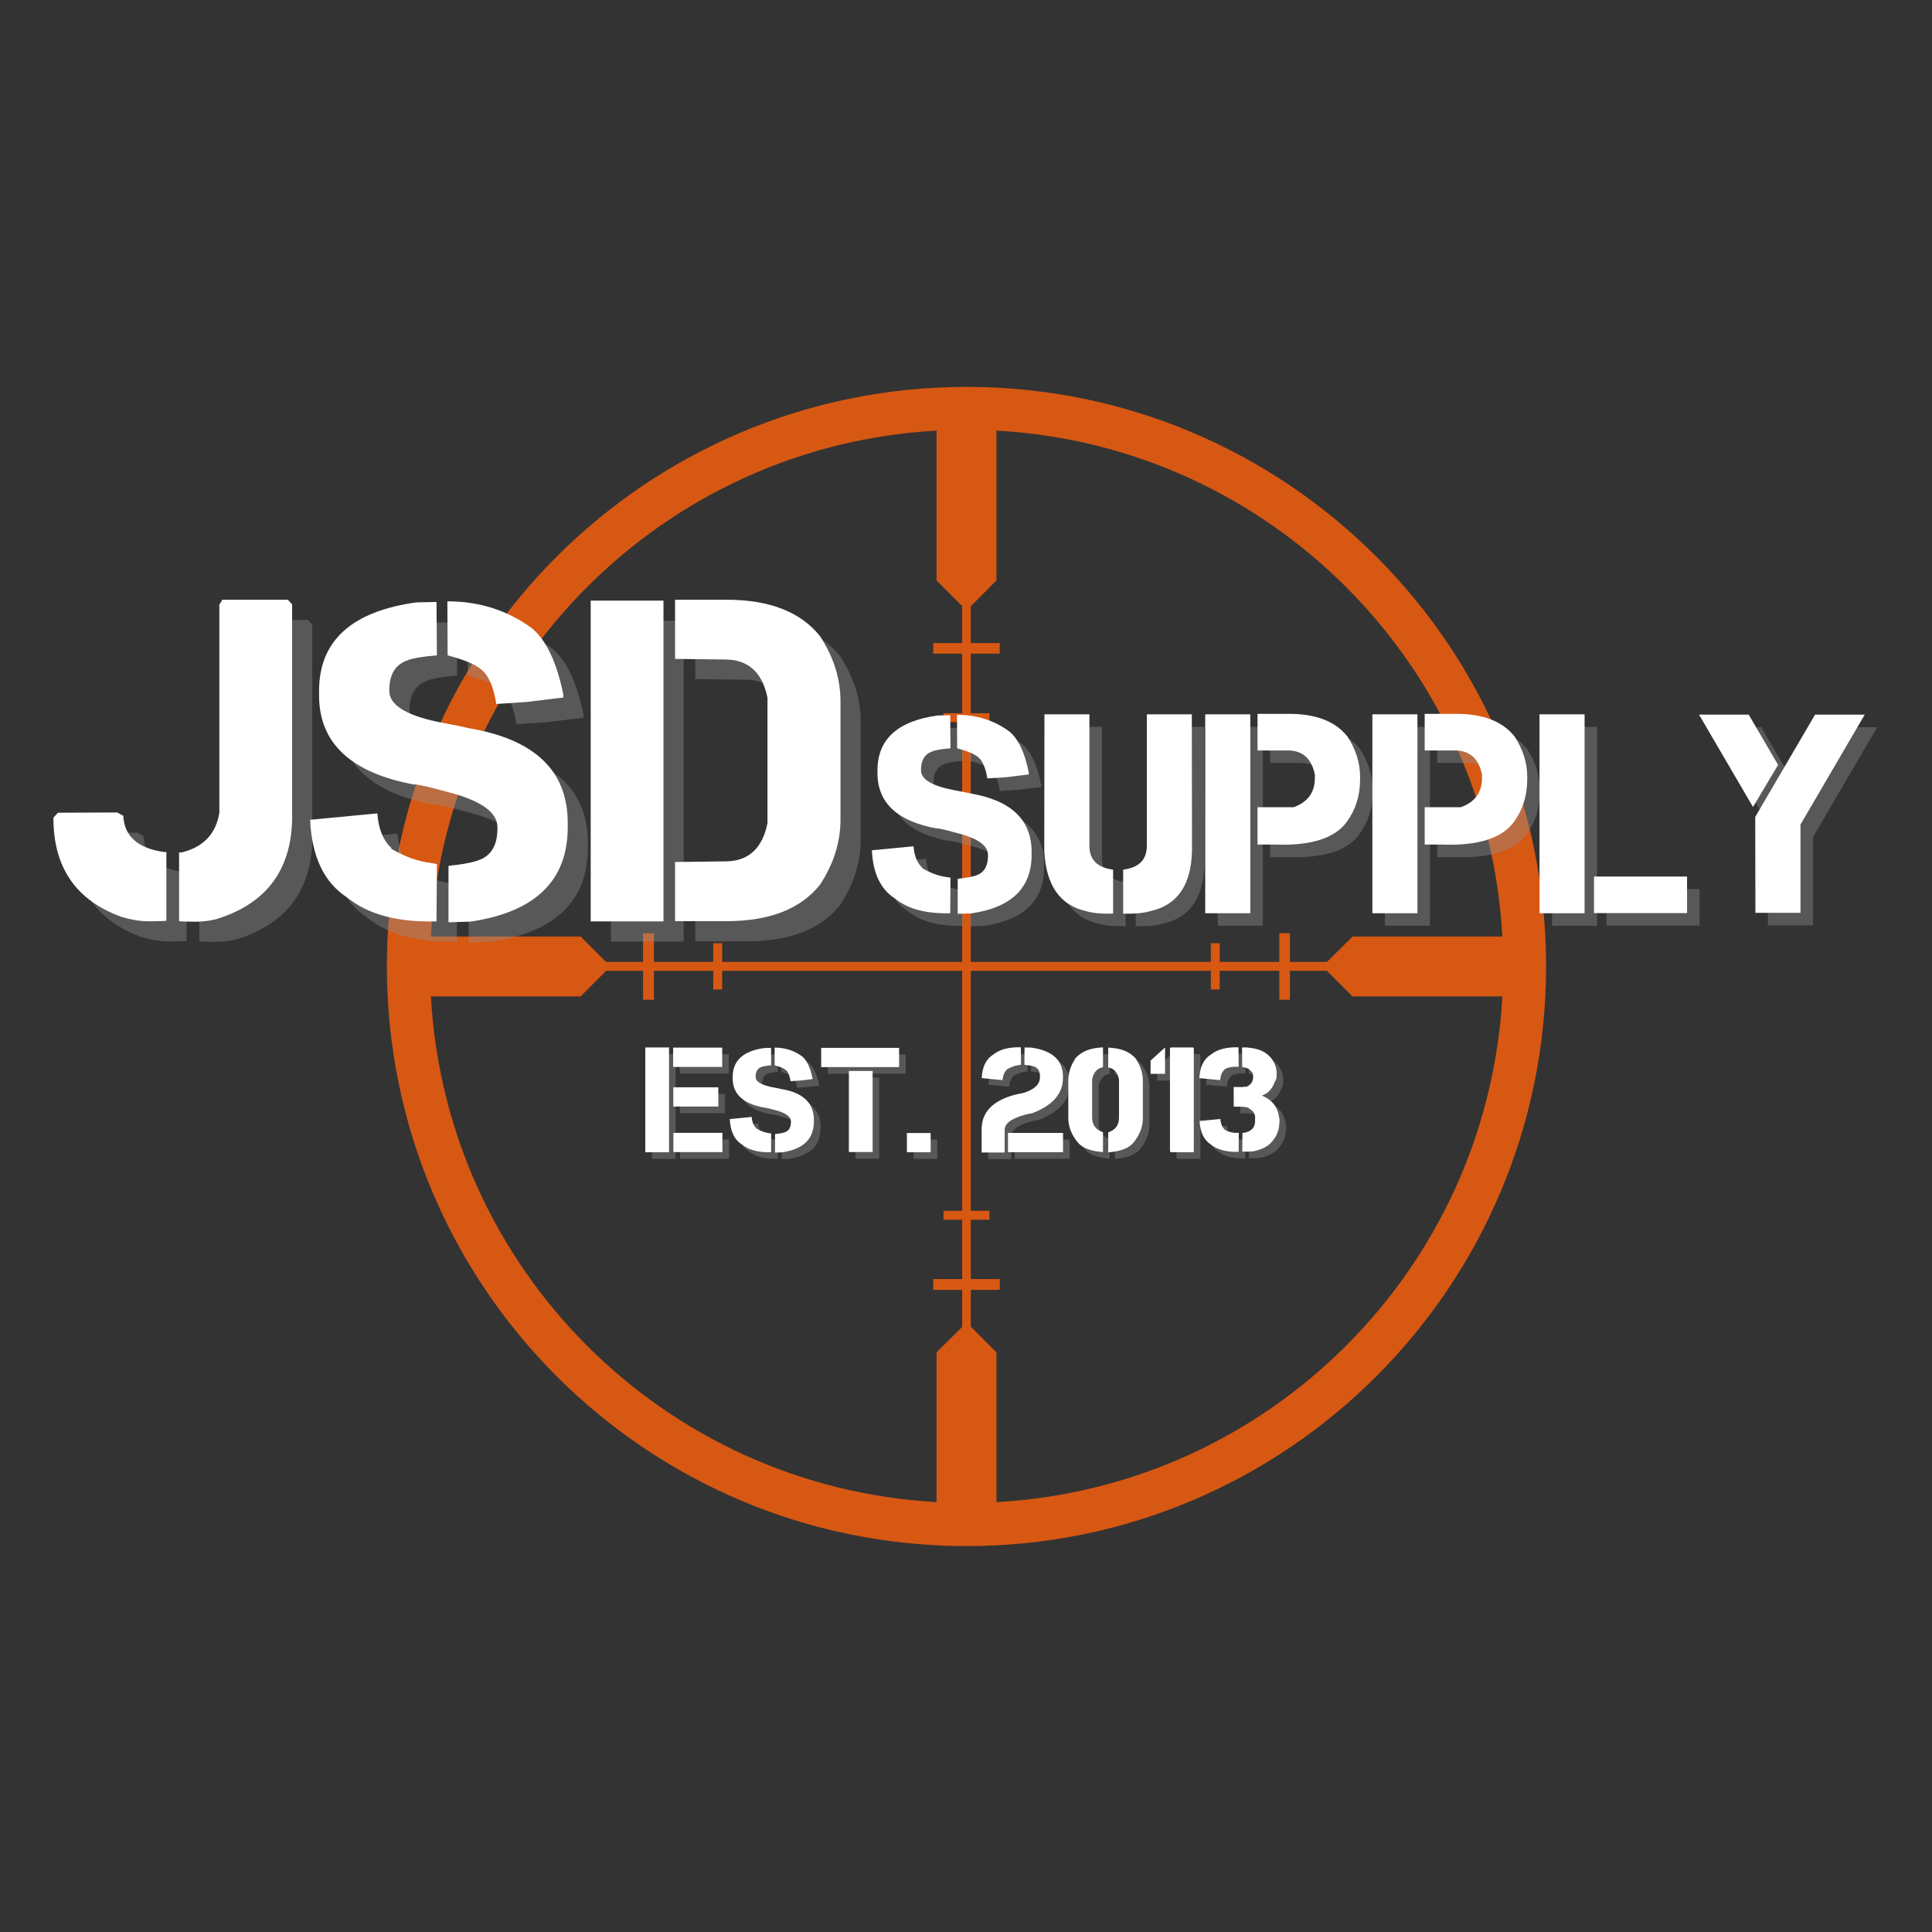
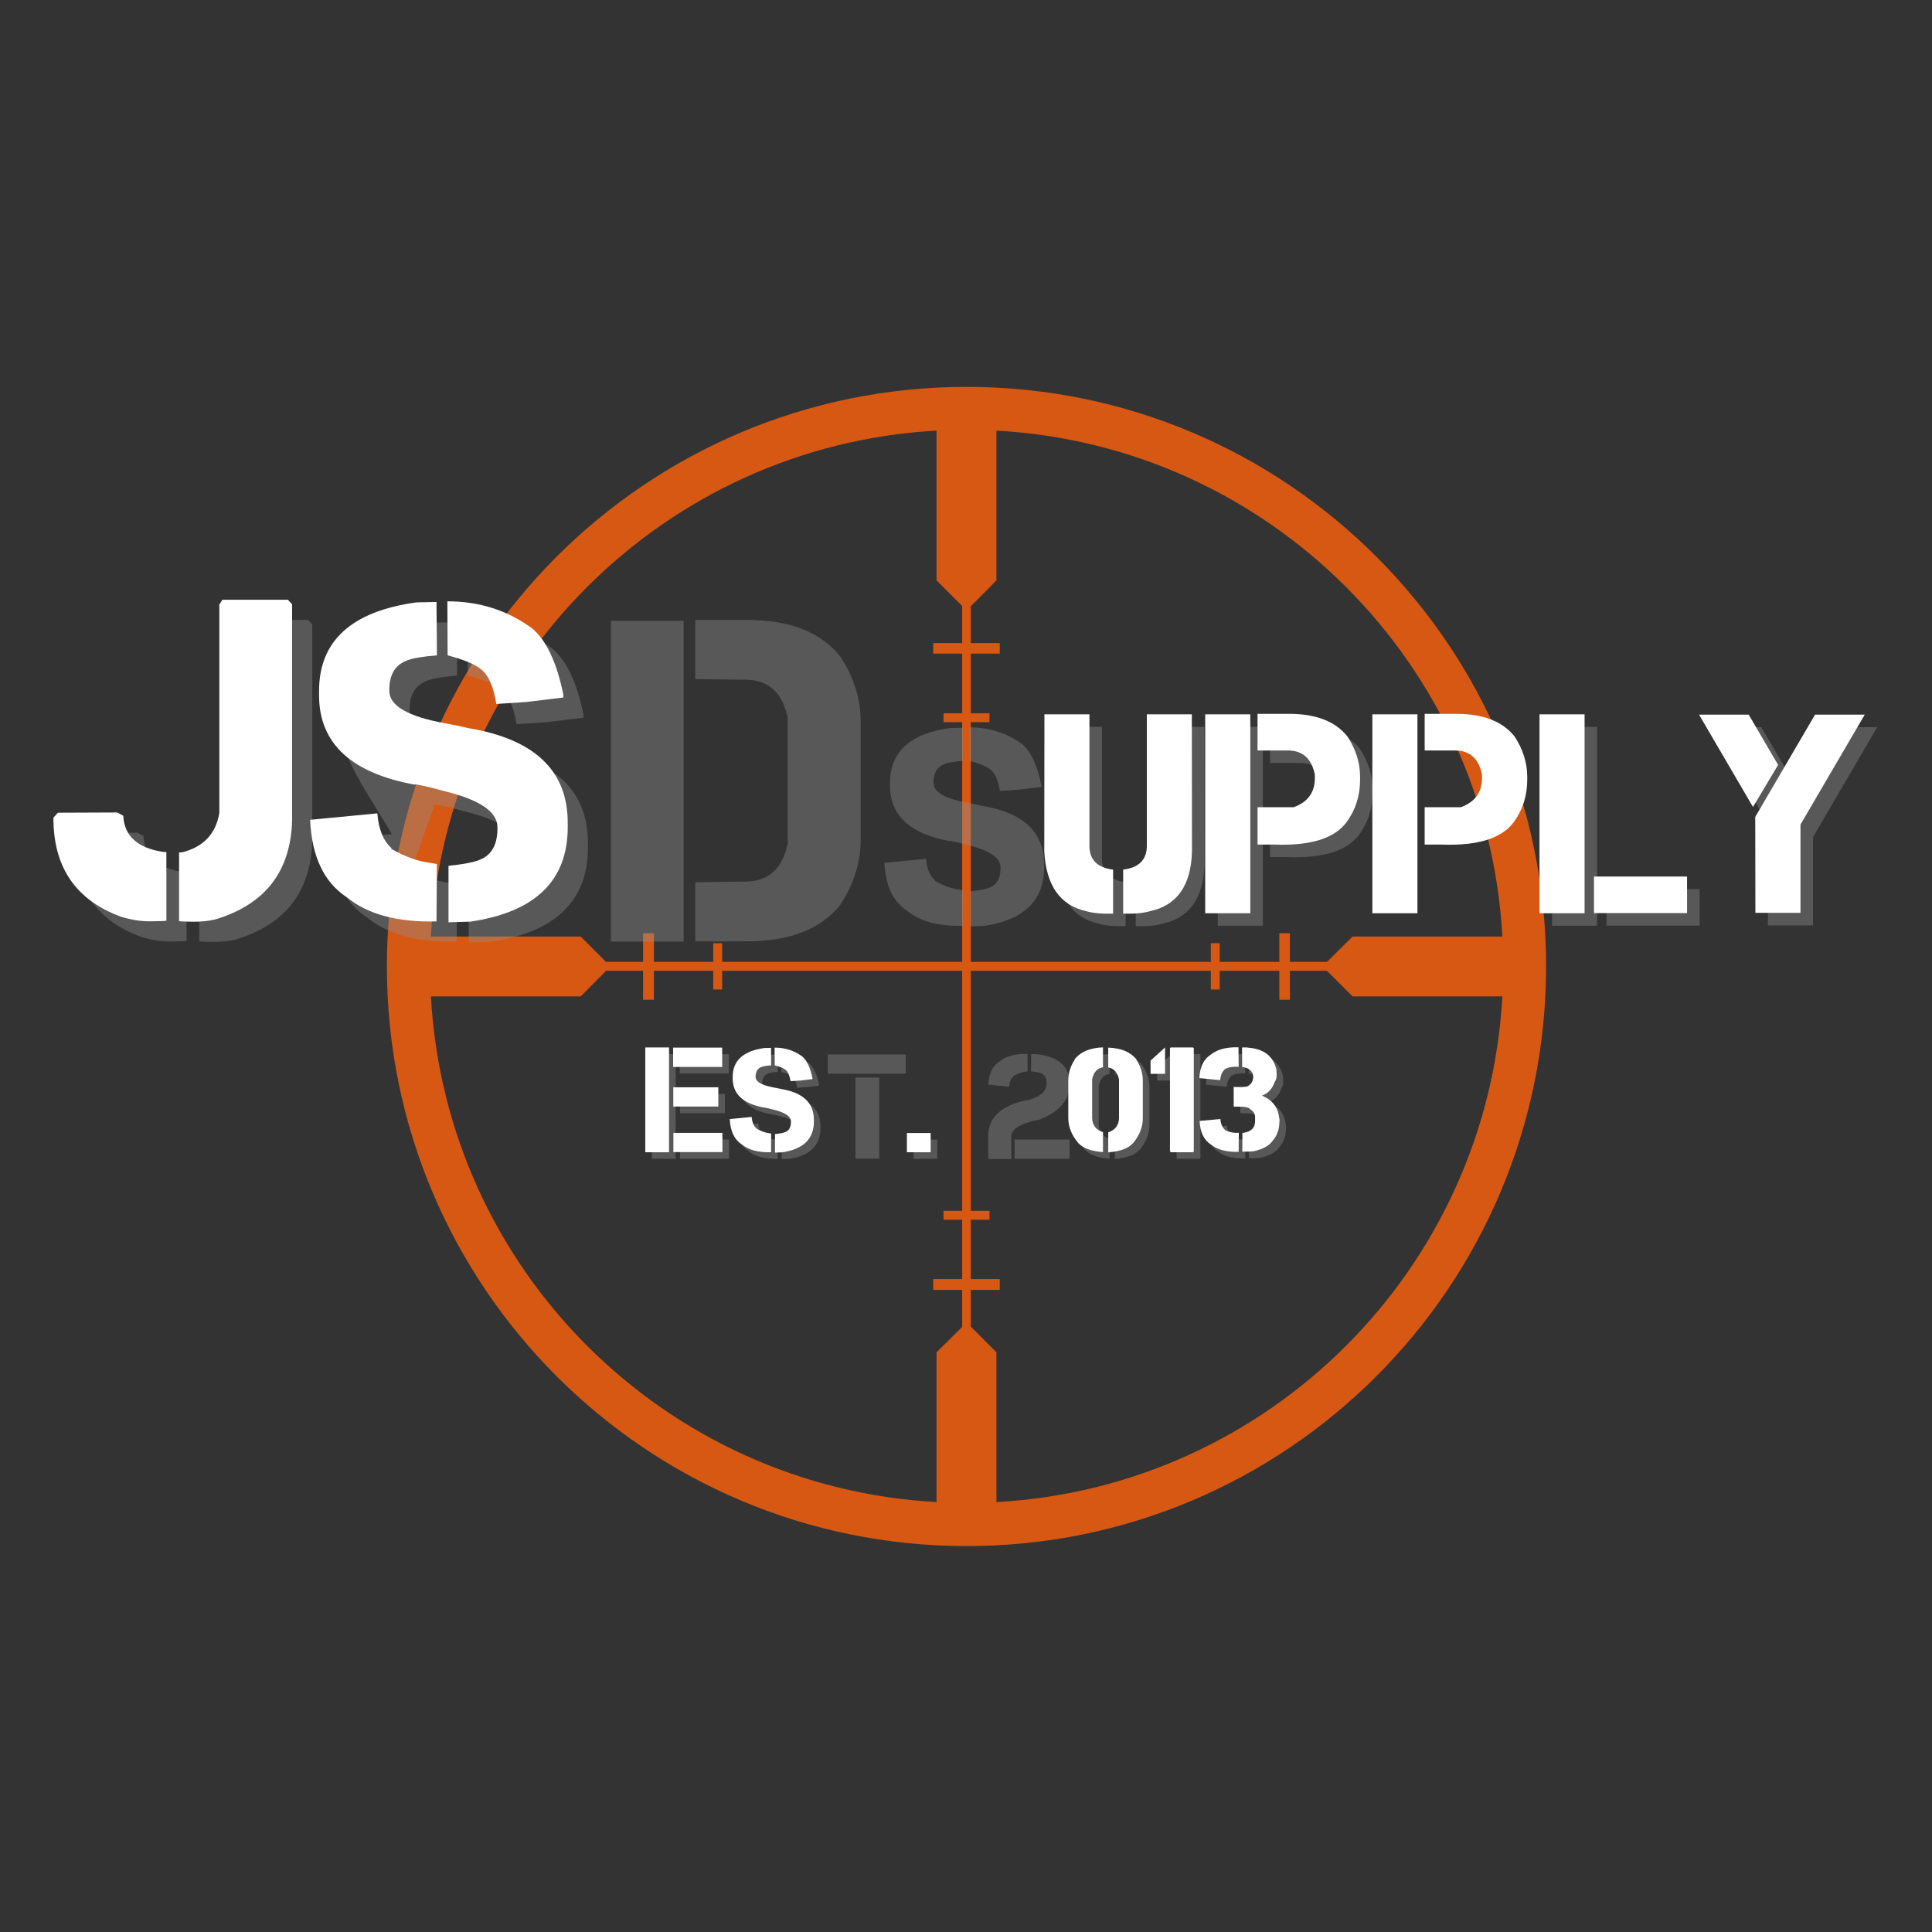
<svg xmlns="http://www.w3.org/2000/svg" width="500" viewBox="0 0 375 375" height="500" preserveAspectRatio="xMidYMid meet">
  <rect x="0" y="0" width="375" height="375" fill="#333333" stroke="none" />
  <defs>
    <g />
    <clipPath id="e549aa6a20">
      <path d="M 75.094 75.094 L 300.094 75.094 L 300.094 300.094 L 75.094 300.094 Z M 75.094 75.094 " clip-rule="nonzero" />
    </clipPath>
  </defs>
  <g clip-path="url(#e549aa6a20)">
    <path fill="#d75813" d="M 193.406 291.555 L 193.406 262.477 L 188.434 257.504 L 188.434 250.371 L 194.055 250.371 L 194.055 248.262 L 188.434 248.262 L 188.434 236.75 L 192.055 236.75 L 192.055 235.02 L 188.434 235.02 L 188.434 188.43 L 235.023 188.43 L 235.023 192.055 L 236.75 192.055 L 236.75 188.43 L 248.316 188.43 L 248.316 194.051 L 250.371 194.051 L 250.371 188.43 L 257.559 188.43 L 262.531 193.402 L 291.609 193.402 C 288.684 246.328 246.293 288.66 193.406 291.555 Z M 83.641 193.402 L 112.711 193.402 L 117.641 188.43 L 124.82 188.43 L 124.82 194.051 L 126.926 194.051 L 126.926 188.43 L 138.441 188.43 L 138.441 192.055 L 140.168 192.055 L 140.168 188.43 L 186.758 188.43 L 186.758 235.02 L 183.137 235.02 L 183.137 236.75 L 186.758 236.75 L 186.758 248.262 L 181.137 248.262 L 181.137 250.371 L 186.758 250.371 L 186.758 257.551 L 181.785 262.477 L 181.785 291.551 C 128.875 288.637 86.555 246.312 83.641 193.402 Z M 181.785 83.582 L 181.785 112.656 L 186.758 117.633 L 186.758 124.816 L 181.137 124.816 L 181.137 126.875 L 186.758 126.875 L 186.758 138.438 L 183.137 138.438 L 183.137 140.168 L 186.758 140.168 L 186.758 186.703 L 140.168 186.703 L 140.168 183.082 L 138.441 183.082 L 138.441 186.703 L 126.926 186.703 L 126.926 181.137 L 124.82 181.137 L 124.82 186.703 L 117.633 186.703 L 112.711 181.785 L 83.637 181.785 C 86.531 128.895 128.863 86.508 181.785 83.582 Z M 291.609 181.785 L 262.531 181.785 L 257.57 186.703 L 250.371 186.703 L 250.371 181.137 L 248.316 181.137 L 248.316 186.703 L 236.75 186.703 L 236.75 183.082 L 235.023 183.082 L 235.023 186.703 L 188.434 186.703 L 188.434 140.168 L 192.055 140.168 L 192.055 138.438 L 188.434 138.438 L 188.434 126.875 L 194.055 126.875 L 194.055 124.816 L 188.434 124.816 L 188.434 117.676 L 193.406 112.656 L 193.406 83.582 C 246.309 86.477 288.715 128.883 291.609 181.785 Z M 187.621 75.094 C 125.469 75.094 75.094 125.465 75.094 187.566 C 75.094 249.723 125.469 300.094 187.621 300.094 C 249.723 300.094 300.094 249.723 300.094 187.566 C 300.094 125.465 249.723 75.094 187.621 75.094 " fill-opacity="1" fill-rule="nonzero" />
  </g>
  <g fill="#918f8f" fill-opacity="0.4">
    <g transform="translate(171.558, 179.694)">
      <g>
        <path d="M 9.891 -8.734 C 11.535 -7.785 13.102 -7.219 14.594 -7.031 L 15.359 -6.906 L 15.312 0 C 10.633 0.125 7.051 -0.832 4.562 -2.875 C 1.789 -4.664 0.305 -7.781 0.109 -12.219 L 8.188 -13 C 8.332 -11.125 8.898 -9.738 9.891 -8.844 Z M 12.781 -16.438 C 5.051 -17.832 1.188 -21.426 1.188 -27.219 L 1.188 -27.719 C 1.188 -33.758 5.086 -37.316 12.891 -38.391 L 15.312 -38.438 L 15.359 -32.016 C 13.609 -31.879 12.395 -31.664 11.719 -31.375 C 10.301 -30.832 9.609 -29.613 9.641 -27.719 C 9.641 -25.945 11.891 -24.648 16.391 -23.828 C 17.516 -23.629 18.438 -23.441 19.156 -23.266 C 27.125 -21.941 31.109 -18.145 31.109 -11.875 L 31.109 -11.344 C 31.109 -4.906 27.203 -1.113 19.391 0.031 L 16.766 0.109 L 16.766 -6.688 C 18.629 -6.883 19.898 -7.133 20.578 -7.438 C 21.992 -8.008 22.68 -9.312 22.641 -11.344 C 22.641 -13.238 20.422 -14.703 15.984 -15.734 C 14.984 -16.047 13.879 -16.305 12.672 -16.516 Z M 16.625 -38.516 C 20.477 -38.516 23.875 -37.43 26.812 -35.266 C 28.531 -33.836 29.781 -31.188 30.562 -27.312 L 30.562 -26.938 L 26.172 -26.406 L 22.516 -26.172 C 22.172 -28.273 21.562 -29.66 20.688 -30.328 C 19.969 -30.93 18.625 -31.492 16.656 -32.016 Z M 16.625 -38.516 " />
      </g>
    </g>
  </g>
  <g fill="#918f8f" fill-opacity="0.4">
    <g transform="translate(205.156, 179.694)">
      <g>
        <path d="M 28.609 -38.609 L 28.641 -12.062 C 28.473 -5.414 25.758 -1.531 20.5 -0.406 C 19.281 -0.031 17.539 0.129 15.281 0.078 L 15.281 -8.469 C 18.289 -8.844 19.82 -10.336 19.875 -12.953 L 19.875 -38.609 Z M 8.734 -38.609 L 8.734 -12.953 C 8.785 -10.336 10.316 -8.844 13.328 -8.469 L 13.328 0.078 C 11.066 0.129 9.328 -0.031 8.109 -0.406 C 3.023 -1.531 0.312 -5.414 -0.031 -12.062 L 0 -38.609 Z M 8.734 -38.609 " />
      </g>
    </g>
  </g>
  <g fill="#918f8f" fill-opacity="0.4">
    <g transform="translate(236.363, 179.694)">
      <g>
        <path d="M 16.328 -38.703 C 21.504 -38.703 25.258 -37.242 27.594 -34.328 C 29.238 -31.816 30.062 -29.203 30.062 -26.484 L 30.062 -25.953 C 30.062 -22.816 29.191 -20.066 27.453 -17.703 C 25.129 -14.547 20.508 -13.086 13.594 -13.328 L 10.156 -13.328 L 10.156 -20.578 L 17.172 -20.578 C 19.91 -21.578 21.281 -23.457 21.281 -26.219 L 21.281 -26.922 C 20.664 -29.93 19.016 -31.488 16.328 -31.594 L 10.156 -31.594 L 10.156 -38.703 Z M 8.75 0 L 0 0 L 0 -38.609 L 8.75 -38.609 Z M 8.75 0 " />
      </g>
    </g>
  </g>
  <g fill="#918f8f" fill-opacity="0.4">
    <g transform="translate(268.806, 179.694)">
      <g>
+         </g>
+     </g>
+   </g>
+   <g fill="#918f8f" fill-opacity="0.4">
+     <g transform="translate(301.249, 179.694)">
+       <g>
+         <path d="M 8.75 0 L 0 0 L 0 -38.609 L 8.75 -38.609 Z M 28.641 -7.125 L 28.641 -0.031 L 10.578 -0.031 L 10.578 -7.125 Z M 28.641 -7.125 " />
+       </g>
+     </g>
+   </g>
+   <g fill="#918f8f" fill-opacity="0.4">
+     <g transform="translate(332.295, 179.694)">
+       <g>
+         <path d="M -0.078 -38.547 L 9.562 -38.547 L 15.266 -28.797 L 10.391 -20.625 Z M 10.828 -18.703 L 22.438 -38.547 L 32.078 -38.547 L 19.609 -17.219 L 19.609 -0.078 L 10.859 -0.078 Z M 10.828 -18.703 " />
+       </g>
+     </g>
+   </g>
+   <g fill="#ffffff" fill-opacity="1">
+     <g transform="translate(169.127, 177.262)">
+       <g>
+         </g>
+     </g>
+   </g>
+   <g fill="#ffffff" fill-opacity="1">
+     <g transform="translate(202.724, 177.262)">
+       <g>
+         <path d="M 28.609 -38.609 L 28.641 -12.062 C 28.473 -5.414 25.758 -1.531 20.5 -0.406 C 19.281 -0.031 17.539 0.129 15.281 0.078 L 15.281 -8.469 C 18.289 -8.844 19.82 -10.336 19.875 -12.953 L 19.875 -38.609 Z M 8.734 -38.609 L 8.734 -12.953 C 8.785 -10.336 10.316 -8.844 13.328 -8.469 L 13.328 0.078 C 11.066 0.129 9.328 -0.031 8.109 -0.406 C 3.023 -1.531 0.312 -5.414 -0.031 -12.062 L 0 -38.609 Z M 8.734 -38.609 " />
+       </g>
+     </g>
+   </g>
+   <g fill="#ffffff" fill-opacity="1">
+     <g transform="translate(233.931, 177.262)">
+       <g>
        <path d="M 16.328 -38.703 C 21.504 -38.703 25.258 -37.242 27.594 -34.328 C 29.238 -31.816 30.062 -29.203 30.062 -26.484 L 30.062 -25.953 C 30.062 -22.816 29.191 -20.066 27.453 -17.703 C 25.129 -14.547 20.508 -13.086 13.594 -13.328 L 10.156 -13.328 L 10.156 -20.578 L 17.172 -20.578 C 19.91 -21.578 21.281 -23.457 21.281 -26.219 L 21.281 -26.922 C 20.664 -29.93 19.016 -31.488 16.328 -31.594 L 10.156 -31.594 L 10.156 -38.703 Z M 8.75 0 L 0 0 L 0 -38.609 L 8.75 -38.609 Z M 8.75 0 " />
      </g>
    </g>
  </g>
-   <g fill="#918f8f" fill-opacity="0.4">
-     <g transform="translate(301.249, 179.694)">
+   <g fill="#ffffff" fill-opacity="1">
+     <g transform="translate(266.374, 177.262)">
+       <g>
+         <path d="M 16.328 -38.703 C 21.504 -38.703 25.258 -37.242 27.594 -34.328 C 29.238 -31.816 30.062 -29.203 30.062 -26.484 L 30.062 -25.953 C 30.062 -22.816 29.191 -20.066 27.453 -17.703 C 25.129 -14.547 20.508 -13.086 13.594 -13.328 L 10.156 -13.328 L 10.156 -20.578 L 17.172 -20.578 C 19.91 -21.578 21.281 -23.457 21.281 -26.219 L 21.281 -26.922 C 20.664 -29.93 19.016 -31.488 16.328 -31.594 L 10.156 -31.594 L 10.156 -38.703 Z M 8.75 0 L 0 0 L 0 -38.609 L 8.75 -38.609 Z M 8.75 0 " />
+       </g>
+     </g>
+   </g>
+   <g fill="#ffffff" fill-opacity="1">
+     <g transform="translate(298.817, 177.262)">
      <g>
        <path d="M 8.75 0 L 0 0 L 0 -38.609 L 8.75 -38.609 Z M 28.641 -7.125 L 28.641 -0.031 L 10.578 -0.031 L 10.578 -7.125 Z M 28.641 -7.125 " />
      </g>
    </g>
  </g>
-   <g fill="#918f8f" fill-opacity="0.4">
-     <g transform="translate(332.295, 179.694)">
+   <g fill="#ffffff" fill-opacity="1">
+     <g transform="translate(329.863, 177.262)">
      <g>
        <path d="M -0.078 -38.547 L 9.562 -38.547 L 15.266 -28.797 L 10.391 -20.625 Z M 10.828 -18.703 L 22.438 -38.547 L 32.078 -38.547 L 19.609 -17.219 L 19.609 -0.078 L 10.859 -0.078 Z M 10.828 -18.703 " />
      </g>
    </g>
  </g>
-   <g fill="#ffffff" fill-opacity="1">
-     <g transform="translate(169.127, 177.262)">
-       <g>
-         <path d="M 9.891 -8.734 C 11.535 -7.785 13.102 -7.219 14.594 -7.031 L 15.359 -6.906 L 15.312 0 C 10.633 0.125 7.051 -0.832 4.562 -2.875 C 1.789 -4.664 0.305 -7.781 0.109 -12.219 L 8.188 -13 C 8.332 -11.125 8.898 -9.738 9.891 -8.844 Z M 12.781 -16.438 C 5.051 -17.832 1.188 -21.426 1.188 -27.219 L 1.188 -27.719 C 1.188 -33.758 5.086 -37.316 12.891 -38.391 L 15.312 -38.438 L 15.359 -32.016 C 13.609 -31.879 12.395 -31.664 11.719 -31.375 C 10.301 -30.832 9.609 -29.613 9.641 -27.719 C 9.641 -25.945 11.891 -24.648 16.391 -23.828 C 17.516 -23.629 18.438 -23.441 19.156 -23.266 C 27.125 -21.941 31.109 -18.145 31.109 -11.875 L 31.109 -11.344 C 31.109 -4.906 27.203 -1.113 19.391 0.031 L 16.766 0.109 L 16.766 -6.688 C 18.629 -6.883 19.898 -7.133 20.578 -7.438 C 21.992 -8.008 22.68 -9.312 22.641 -11.344 C 22.641 -13.238 20.422 -14.703 15.984 -15.734 C 14.984 -16.047 13.879 -16.305 12.672 -16.516 Z M 16.625 -38.516 C 20.477 -38.516 23.875 -37.43 26.812 -35.266 C 28.531 -33.836 29.781 -31.188 30.562 -27.312 L 30.562 -26.938 L 26.172 -26.406 L 22.516 -26.172 C 22.172 -28.273 21.562 -29.66 20.688 -30.328 C 19.969 -30.93 18.625 -31.492 16.656 -32.016 Z M 16.625 -38.516 " />
-       </g>
-     </g>
-   </g>
-   <g fill="#ffffff" fill-opacity="1">
-     <g transform="translate(202.724, 177.262)">
-       <g>
-         <path d="M 28.609 -38.609 L 28.641 -12.062 C 28.473 -5.414 25.758 -1.531 20.5 -0.406 C 19.281 -0.031 17.539 0.129 15.281 0.078 L 15.281 -8.469 C 18.289 -8.844 19.82 -10.336 19.875 -12.953 L 19.875 -38.609 Z M 8.734 -38.609 L 8.734 -12.953 C 8.785 -10.336 10.316 -8.844 13.328 -8.469 L 13.328 0.078 C 11.066 0.129 9.328 -0.031 8.109 -0.406 C 3.023 -1.531 0.312 -5.414 -0.031 -12.062 L 0 -38.609 Z M 8.734 -38.609 " />
-       </g>
-     </g>
-   </g>
-   <g fill="#ffffff" fill-opacity="1">
-     <g transform="translate(233.931, 177.262)">
-       <g>
-         <path d="M 16.328 -38.703 C 21.504 -38.703 25.258 -37.242 27.594 -34.328 C 29.238 -31.816 30.062 -29.203 30.062 -26.484 L 30.062 -25.953 C 30.062 -22.816 29.191 -20.066 27.453 -17.703 C 25.129 -14.547 20.508 -13.086 13.594 -13.328 L 10.156 -13.328 L 10.156 -20.578 L 17.172 -20.578 C 19.91 -21.578 21.281 -23.457 21.281 -26.219 L 21.281 -26.922 C 20.664 -29.93 19.016 -31.488 16.328 -31.594 L 10.156 -31.594 L 10.156 -38.703 Z M 8.75 0 L 0 0 L 0 -38.609 L 8.75 -38.609 Z M 8.75 0 " />
-       </g>
-     </g>
-   </g>
-   <g fill="#ffffff" fill-opacity="1">
-     <g transform="translate(266.374, 177.262)">
-       <g>
-         <path d="M 16.328 -38.703 C 21.504 -38.703 25.258 -37.242 27.594 -34.328 C 29.238 -31.816 30.062 -29.203 30.062 -26.484 L 30.062 -25.953 C 30.062 -22.816 29.191 -20.066 27.453 -17.703 C 25.129 -14.547 20.508 -13.086 13.594 -13.328 L 10.156 -13.328 L 10.156 -20.578 L 17.172 -20.578 C 19.91 -21.578 21.281 -23.457 21.281 -26.219 L 21.281 -26.922 C 20.664 -29.93 19.016 -31.488 16.328 -31.594 L 10.156 -31.594 L 10.156 -38.703 Z M 8.75 0 L 0 0 L 0 -38.609 L 8.75 -38.609 Z M 8.75 0 " />
-       </g>
-     </g>
-   </g>
-   <g fill="#ffffff" fill-opacity="1">
-     <g transform="translate(298.817, 177.262)">
-       <g>
-         <path d="M 8.75 0 L 0 0 L 0 -38.609 L 8.75 -38.609 Z M 28.641 -7.125 L 28.641 -0.031 L 10.578 -0.031 L 10.578 -7.125 Z M 28.641 -7.125 " />
-       </g>
-     </g>
-   </g>
-   <g fill="#ffffff" fill-opacity="1">
-     <g transform="translate(329.863, 177.262)">
-       <g>
-         <path d="M -0.078 -38.547 L 9.562 -38.547 L 15.266 -28.797 L 10.391 -20.625 Z M 10.828 -18.703 L 22.438 -38.547 L 32.078 -38.547 L 19.609 -17.219 L 19.609 -0.078 L 10.859 -0.078 Z M 10.828 -18.703 " />
-       </g>
-     </g>
-   </g>
  <g fill="#918f8f" fill-opacity="0.4">
    <g transform="translate(14.338, 182.764)">
      <g>
        <path d="M 13.516 -20.5 C 13.691 -16.562 16.305 -14.219 21.359 -13.469 L 21.875 -13.469 L 21.875 -0.125 C 21.5 -0.07 20.43 -0.035 18.672 -0.016 C 16.91 -0.004 15.047 -0.301 13.078 -0.906 C 4.297 -4.113 -0.078 -10.523 -0.047 -20.141 L 0.828 -21.094 L 12.344 -21.141 Z M 45.453 -62.438 L 46.281 -61.531 L 46.281 -19.625 C 46.02 -9.719 41.062 -3.305 31.406 -0.391 C 30.02 -0.066 28.586 0.082 27.109 0.062 C 25.641 0.051 24.719 0.016 24.344 -0.047 L 24.344 -13.391 L 24.875 -13.391 C 29.062 -14.43 31.488 -16.988 32.156 -21.062 L 32.156 -61.484 L 32.75 -62.438 Z M 45.453 -62.438 " />
      </g>
    </g>
    <g transform="translate(63.944, 182.764)">
      <g>
+         <path d="M 15.938 -14.078 C 18.602 -12.547 21.133 -11.641 23.531 -11.359 L 24.781 -11.141 L 24.703 0 C 17.16 0.195 11.379 -1.348 7.359 -4.641 C 2.891 -7.523 0.492 -12.551 0.172 -19.719 L 13.219 -20.969 C 13.445 -17.938 14.352 -15.695 15.938 -14.25 Z C 8.145 -28.766 1.906 -34.555 1.906 -43.891 L 1.906 -44.719 C 1.906 -54.445 8.203 -60.18 20.797 -61.922 L 24.703 -62 L 24.781 -51.641 C 21.945 -51.41 19.984 -51.066 18.891 -50.609 C 16.609 -49.742 15.492 -47.781 15.547 -44.719 C 15.547 -41.852 19.172 -39.758 26.422 -38.438 C 28.242 -38.113 29.734 -37.805 30.891 -37.516 C 43.742 -35.379 50.172 -29.258 50.172 -19.156 L 50.172 -18.281 C 50.172 -7.914 43.875 -1.805 31.281 0.047 L 27.031 0.172 L 27.031 -10.781 C 30.039 -11.102 32.094 -11.508 33.188 -12 C 35.469 -12.926 36.582 -15.02 36.531 -18.281 C 36.531 -21.344 32.945 -23.711 25.781 -25.391 C 24.164 -25.879 22.391 -26.297 20.453 -26.641 Z M 26.812 -62.125 C 33.031 -62.125 38.504 -60.379 43.234 -56.891 C 46.016 -54.578 48.039 -50.301 49.312 -44.062 L 49.312 -43.453 L 42.203 -42.594 L 36.312 -42.203 C 35.758 -45.609 34.773 -47.848 33.359 -48.922 C 32.203 -49.898 30.035 -50.805 26.859 -51.641 Z M 26.812 -62.125 " />
+       </g>
+     </g>
+     <g transform="translate(118.576, 182.764)">
+       <g>
+         <path d="M 14.125 0 L 0 0 L 0 -62.266 L 14.125 -62.266 Z M 34.312 -43.406 C 33.332 -48.258 30.676 -50.734 26.344 -50.828 L 16.375 -50.953 L 16.375 -62.438 L 26.344 -62.438 C 34.688 -62.438 40.738 -60.082 44.5 -55.375 C 47.156 -51.332 48.484 -47.113 48.484 -42.719 L 48.484 -19.75 C 48.484 -15.363 47.156 -11.148 44.5 -7.109 C 40.738 -2.398 34.688 -0.047 26.344 -0.047 L 16.375 -0.047 L 16.375 -11.531 L 26.344 -11.656 C 30.676 -11.738 33.332 -14.207 34.312 -19.062 Z M 34.312 -43.406 " />
+       </g>
+     </g>
+   </g>
+   <g fill="#ffffff" fill-opacity="1">
+     <g transform="translate(10.417, 178.843)">
+       <g>
+         <path d="M 13.516 -20.5 C 13.691 -16.562 16.305 -14.219 21.359 -13.469 L 21.875 -13.469 L 21.875 -0.125 C 21.5 -0.07 20.43 -0.035 18.672 -0.016 C 16.91 -0.004 15.047 -0.301 13.078 -0.906 C 4.297 -4.113 -0.078 -10.523 -0.047 -20.141 L 0.828 -21.094 L 12.344 -21.141 Z M 45.453 -62.438 L 46.281 -61.531 L 46.281 -19.625 C 46.02 -9.719 41.062 -3.305 31.406 -0.391 C 30.02 -0.066 28.586 0.082 27.109 0.062 C 25.641 0.051 24.719 0.016 24.344 -0.047 L 24.344 -13.391 L 24.875 -13.391 C 29.062 -14.43 31.488 -16.988 32.156 -21.062 L 32.156 -61.484 L 32.75 -62.438 Z M 45.453 -62.438 " />
+       </g>
+     </g>
+     <g transform="translate(60.023, 178.843)">
+       <g>
        <path d="M 15.938 -14.078 C 18.602 -12.547 21.133 -11.641 23.531 -11.359 L 24.781 -11.141 L 24.703 0 C 17.16 0.195 11.379 -1.348 7.359 -4.641 C 2.891 -7.523 0.492 -12.551 0.172 -19.719 L 13.219 -20.969 C 13.445 -17.938 14.352 -15.695 15.938 -14.25 Z M 20.625 -26.516 C 8.145 -28.766 1.906 -34.555 1.906 -43.891 L 1.906 -44.719 C 1.906 -54.445 8.203 -60.18 20.797 -61.922 L 24.703 -62 L 24.781 -51.641 C 21.945 -51.41 19.984 -51.066 18.891 -50.609 C 16.609 -49.742 15.492 -47.781 15.547 -44.719 C 15.547 -41.852 19.172 -39.758 26.422 -38.438 C 28.242 -38.113 29.734 -37.805 30.891 -37.516 C 43.742 -35.379 50.172 -29.258 50.172 -19.156 L 50.172 -18.281 C 50.172 -7.914 43.875 -1.805 31.281 0.047 L 27.031 0.172 L 27.031 -10.781 C 30.039 -11.102 32.094 -11.508 33.188 -12 C 35.469 -12.926 36.582 -15.02 36.531 -18.281 C 36.531 -21.344 32.945 -23.711 25.781 -25.391 C 24.164 -25.879 22.391 -26.297 20.453 -26.641 Z M 26.812 -62.125 C 33.031 -62.125 38.504 -60.379 43.234 -56.891 C 46.016 -54.578 48.039 -50.301 49.312 -44.062 L 49.312 -43.453 L 42.203 -42.594 L 36.312 -42.203 C 35.758 -45.609 34.773 -47.848 33.359 -48.922 C 32.203 -49.898 30.035 -50.805 26.859 -51.641 Z M 26.812 -62.125 " />
      </g>
    </g>
-     <g transform="translate(118.576, 182.764)">
-       <g>
-         <path d="M 14.125 0 L 0 0 L 0 -62.266 L 14.125 -62.266 Z M 34.312 -43.406 C 33.332 -48.258 30.676 -50.734 26.344 -50.828 L 16.375 -50.953 L 16.375 -62.438 L 26.344 -62.438 C 34.688 -62.438 40.738 -60.082 44.5 -55.375 C 47.156 -51.332 48.484 -47.113 48.484 -42.719 L 48.484 -19.75 C 48.484 -15.363 47.156 -11.148 44.5 -7.109 C 40.738 -2.398 34.688 -0.047 26.344 -0.047 L 16.375 -0.047 L 16.375 -11.531 L 26.344 -11.656 C 30.676 -11.738 33.332 -14.207 34.312 -19.062 Z M 34.312 -43.406 " />
-       </g>
-     </g>
-   </g>
-   <g fill="#ffffff" fill-opacity="1">
-     <g transform="translate(10.417, 178.843)">
-       <g>
-         <path d="M 13.516 -20.5 C 13.691 -16.562 16.305 -14.219 21.359 -13.469 L 21.875 -13.469 L 21.875 -0.125 C 21.5 -0.07 20.43 -0.035 18.672 -0.016 C 16.91 -0.004 15.047 -0.301 13.078 -0.906 C 4.297 -4.113 -0.078 -10.523 -0.047 -20.141 L 0.828 -21.094 L 12.344 -21.141 Z M 45.453 -62.438 L 46.281 -61.531 L 46.281 -19.625 C 46.02 -9.719 41.062 -3.305 31.406 -0.391 C 30.02 -0.066 28.586 0.082 27.109 0.062 C 25.641 0.051 24.719 0.016 24.344 -0.047 L 24.344 -13.391 L 24.875 -13.391 C 29.062 -14.43 31.488 -16.988 32.156 -21.062 L 32.156 -61.484 L 32.75 -62.438 Z M 45.453 -62.438 " />
-       </g>
-     </g>
-     <g transform="translate(60.023, 178.843)">
-       <g>
-         <path d="M 15.938 -14.078 C 18.602 -12.547 21.133 -11.641 23.531 -11.359 L 24.781 -11.141 L 24.703 0 C 17.16 0.195 11.379 -1.348 7.359 -4.641 C 2.891 -7.523 0.492 -12.551 0.172 -19.719 L 13.219 -20.969 C 13.445 -17.938 14.352 -15.695 15.938 -14.25 Z M 20.625 -26.516 C 8.145 -28.766 1.906 -34.555 1.906 -43.891 L 1.906 -44.719 C 1.906 -54.445 8.203 -60.18 20.797 -61.922 L 24.703 -62 L 24.781 -51.641 C 21.945 -51.41 19.984 -51.066 18.891 -50.609 C 16.609 -49.742 15.492 -47.781 15.547 -44.719 C 15.547 -41.852 19.172 -39.758 26.422 -38.438 C 28.242 -38.113 29.734 -37.805 30.891 -37.516 C 43.742 -35.379 50.172 -29.258 50.172 -19.156 L 50.172 -18.281 C 50.172 -7.914 43.875 -1.805 31.281 0.047 L 27.031 0.172 L 27.031 -10.781 C 30.039 -11.102 32.094 -11.508 33.188 -12 C 35.469 -12.926 36.582 -15.02 36.531 -18.281 C 36.531 -21.344 32.945 -23.711 25.781 -25.391 C 24.164 -25.879 22.391 -26.297 20.453 -26.641 Z M 26.812 -62.125 C 33.031 -62.125 38.504 -60.379 43.234 -56.891 C 46.016 -54.578 48.039 -50.301 49.312 -44.062 L 49.312 -43.453 L 42.203 -42.594 L 36.312 -42.203 C 35.758 -45.609 34.773 -47.848 33.359 -48.922 C 32.203 -49.898 30.035 -50.805 26.859 -51.641 Z M 26.812 -62.125 " />
-       </g>
-     </g>
    <g transform="translate(114.654, 178.843)">
      <g>
-         <path d="M 14.125 0 L 0 0 L 0 -62.266 L 14.125 -62.266 Z M 34.312 -43.406 C 33.332 -48.258 30.676 -50.734 26.344 -50.828 L 16.375 -50.953 L 16.375 -62.438 L 26.344 -62.438 C 34.688 -62.438 40.738 -60.082 44.5 -55.375 C 47.156 -51.332 48.484 -47.113 48.484 -42.719 L 48.484 -19.75 C 48.484 -15.363 47.156 -11.148 44.5 -7.109 C 40.738 -2.398 34.688 -0.047 26.344 -0.047 L 16.375 -0.047 L 16.375 -11.531 L 26.344 -11.656 C 30.676 -11.738 33.332 -14.207 34.312 -19.062 Z M 34.312 -43.406 " />
-       </g>
+         </g>
    </g>
  </g>
  <g fill="#918f8f" fill-opacity="0.4">
    <g transform="translate(171.592, 182.764)">
      <g />
    </g>
  </g>
  <g fill="#ffffff" fill-opacity="1">
    <g transform="translate(167.671, 178.843)">
      <g />
    </g>
  </g>
  <g fill="#918f8f" fill-opacity="0.4">
    <g transform="translate(126.533, 224.935)">
      <g>
        <path d="M 4.609 0 L 0 0 L 0 -20.344 L 4.609 -20.344 Z M 14.922 -20.312 L 14.922 -16.562 L 5.406 -16.562 L 5.406 -20.312 Z M 14.172 -12.609 L 14.172 -8.875 L 5.438 -8.875 L 5.438 -12.609 Z M 14.969 -3.766 L 14.969 -0.031 L 5.453 -0.031 L 5.453 -3.766 Z M 14.969 -3.766 " />
      </g>
    </g>
  </g>
  <g fill="#918f8f" fill-opacity="0.4">
    <g transform="translate(142.869, 224.935)">
      <g>
        <path d="M 5.219 -4.609 C 6.082 -4.109 6.906 -3.805 7.688 -3.703 L 8.094 -3.641 L 8.078 0 C 5.609 0.062 3.719 -0.441 2.406 -1.516 C 0.945 -2.461 0.164 -4.102 0.062 -6.438 L 4.312 -6.859 C 4.395 -5.859 4.695 -5.125 5.219 -4.656 Z M 6.734 -8.672 C 2.66 -9.398 0.625 -11.289 0.625 -14.344 L 0.625 -14.609 C 0.625 -17.797 2.68 -19.672 6.797 -20.234 L 8.078 -20.266 L 8.094 -16.875 C 7.176 -16.801 6.535 -16.691 6.172 -16.547 C 5.43 -16.254 5.066 -15.609 5.078 -14.609 C 5.078 -13.68 6.266 -13 8.641 -12.562 C 9.234 -12.457 9.719 -12.359 10.094 -12.266 C 14.289 -11.566 16.391 -9.566 16.391 -6.266 L 16.391 -5.969 C 16.391 -2.582 14.332 -0.586 10.219 0.016 L 8.844 0.062 L 8.844 -3.531 C 9.82 -3.633 10.488 -3.766 10.844 -3.922 C 11.594 -4.223 11.957 -4.906 11.938 -5.969 C 11.938 -6.977 10.766 -7.754 8.422 -8.297 C 7.891 -8.453 7.312 -8.586 6.688 -8.703 Z M 8.766 -20.312 C 10.797 -20.312 12.582 -19.738 14.125 -18.594 C 15.031 -17.832 15.691 -16.438 16.109 -14.406 L 16.109 -14.203 L 13.797 -13.922 L 11.859 -13.797 C 11.68 -14.91 11.363 -15.641 10.906 -15.984 C 10.531 -16.305 9.82 -16.602 8.781 -16.875 Z M 8.766 -20.312 " />
      </g>
    </g>
  </g>
  <g fill="#918f8f" fill-opacity="0.4">
    <g transform="translate(160.72, 224.935)">
      <g>
        <path d="M 9.938 -0.047 L 5.328 -0.047 L 5.328 -15.781 L 9.938 -15.781 Z M 15.078 -20.266 L 15.078 -16.531 L -0.047 -16.531 L -0.047 -20.266 Z M 15.078 -20.266 " />
      </g>
    </g>
  </g>
  <g fill="#918f8f" fill-opacity="0.4">
    <g transform="translate(177.311, 224.935)">
      <g>
        <path d="M 4.609 -3.734 L 4.609 0 L 0 0 L 0 -3.734 Z M 4.609 -3.734 " />
      </g>
    </g>
  </g>
  <g fill="#918f8f" fill-opacity="0.4">
    <g transform="translate(183.356, 224.935)">
      <g />
    </g>
  </g>
  <g fill="#918f8f" fill-opacity="0.4">
    <g transform="translate(191.836, 224.935)">
      <g>
        <path d="M 15.781 -3.75 L 15.781 -0.016 L 5.094 -0.016 L 5.094 -3.75 Z M -0.016 -3.891 L -0.016 -4.484 C -0.016 -7.785 2.141 -10.016 6.453 -11.172 C 6.836 -11.266 7.328 -11.363 7.922 -11.469 C 10.234 -12.133 11.359 -13.211 11.297 -14.703 C 11.316 -15.703 10.953 -16.344 10.203 -16.625 C 9.848 -16.77 9.207 -16.883 8.281 -16.969 L 8.312 -20.344 L 9.594 -20.312 C 13.707 -19.75 15.766 -17.879 15.766 -14.703 L 15.766 -14.422 C 15.766 -11.379 13.781 -9.098 9.812 -7.578 C 9.219 -7.492 8.656 -7.367 8.125 -7.203 C 5.582 -6.473 4.359 -5.473 4.453 -4.203 L 4.453 0.047 L -0.016 0.047 Z M 4.891 -16.047 C 4.398 -15.598 4.113 -14.914 4.031 -14 L 0 -14.391 C 0.094 -16.555 0.832 -18.078 2.219 -18.953 C 3.469 -19.961 5.258 -20.438 7.594 -20.375 L 7.625 -17 L 7.234 -16.922 C 6.492 -16.836 5.711 -16.562 4.891 -16.094 Z M 4.891 -16.047 " />
      </g>
    </g>
  </g>
  <g fill="#918f8f" fill-opacity="0.4">
    <g transform="translate(208.653, 224.935)">
      <g>
        <path d="M 6.719 -16.5 C 5.602 -16.32 4.898 -15.539 4.609 -14.156 L 4.609 -6.75 C 4.609 -5.32 5.312 -4.367 6.719 -3.891 L 6.719 -0.031 C 4.414 -0.195 2.801 -0.801 1.875 -1.844 C 0.613 -3.375 -0.016 -4.961 -0.016 -6.609 L -0.016 -13.938 C -0.016 -15.375 0.414 -16.75 1.281 -18.062 L 1.219 -18.141 L 1.219 -18.203 L 1.281 -18.141 C 2.438 -19.535 4.25 -20.273 6.719 -20.359 Z M 7.734 -20.312 C 10.191 -20.227 12 -19.488 13.156 -18.094 L 13.219 -18.172 L 13.219 -18.094 L 13.156 -18.031 C 14.02 -16.707 14.453 -15.328 14.453 -13.891 L 14.453 -6.578 C 14.453 -4.922 13.828 -3.328 12.578 -1.797 C 11.641 -0.754 10.023 -0.148 7.734 0.016 L 7.734 -3.859 C 9.129 -4.336 9.828 -5.289 9.828 -6.719 L 9.828 -14.125 C 9.547 -15.508 8.848 -16.285 7.734 -16.453 Z M 7.734 -20.312 " />
      </g>
    </g>
  </g>
  <g fill="#918f8f" fill-opacity="0.4">
    <g transform="translate(224.608, 224.935)">
      <g>
        <path d="M 0 -15.219 L 0 -17.797 L 2.812 -20.344 L 2.812 -15.219 Z M 3.906 -20.344 L 8.234 -20.344 L 8.391 -20.203 L 8.391 -0.141 L 8.234 0 L 3.906 0 L 3.766 -0.219 L 3.766 -20.203 Z M 3.906 -20.344 " />
      </g>
    </g>
  </g>
  <g fill="#918f8f" fill-opacity="0.4">
    <g transform="translate(234.078, 224.935)">
      <g>
        <path d="M 8.359 -3.734 C 9.992 -3.941 10.812 -4.703 10.812 -6.016 L 10.812 -6.594 C 10.895 -7.332 10.562 -7.93 9.812 -8.391 C 9.664 -8.629 9.164 -8.781 8.312 -8.844 L 6.672 -8.859 L 6.656 -12.672 L 8.312 -12.656 C 8.57 -12.695 8.852 -12.719 9.156 -12.719 C 10.02 -13.082 10.453 -13.754 10.453 -14.734 L 10.375 -15.234 L 10.172 -15.594 C 9.785 -16.125 9.211 -16.43 8.453 -16.516 L 8.453 -16.531 L 8.312 -16.531 L 8.281 -20.344 L 9.359 -20.344 L 9.359 -20.312 C 12.129 -20.125 13.91 -18.984 14.703 -16.891 C 14.898 -16.43 15 -15.906 15 -15.312 L 15 -14.953 C 15.008 -14.43 14.883 -14 14.625 -13.656 C 14.32 -12.758 13.82 -12.039 13.125 -11.5 L 12.469 -11.125 L 12.141 -11.016 C 12.504 -10.816 12.805 -10.66 13.047 -10.547 C 14.473 -9.703 15.285 -8.43 15.484 -6.734 C 15.535 -6.555 15.562 -6.344 15.562 -6.094 C 15.488 -4.895 15.367 -4.195 15.203 -4 C 15.109 -3.5 14.773 -2.898 14.203 -2.203 C 13.523 -1.254 12.297 -0.582 10.516 -0.188 L 9.531 -0.125 L 8.328 -0.125 Z M 4.891 -16.047 C 4.398 -15.598 4.113 -14.914 4.031 -14 L 0 -14.391 C 0.094 -16.555 0.832 -18.078 2.219 -18.953 C 3.469 -19.961 5.258 -20.438 7.594 -20.375 L 7.625 -16.594 C 6.414 -16.645 5.504 -16.477 4.891 -16.094 Z M 4.922 -4.359 C 5.742 -3.898 6.656 -3.707 7.656 -3.781 L 7.625 -0.078 C 5.301 -0.016 3.516 -0.484 2.266 -1.484 C 0.879 -2.359 0.141 -3.891 0.047 -6.078 L 4.078 -6.453 C 4.148 -5.523 4.43 -4.848 4.922 -4.422 Z M 4.922 -4.359 " />
      </g>
    </g>
  </g>
  <g fill="#ffffff" fill-opacity="1">
    <g transform="translate(125.251, 223.653)">
      <g>
        <path d="M 4.609 0 L 0 0 L 0 -20.344 L 4.609 -20.344 Z M 14.922 -20.312 L 14.922 -16.562 L 5.406 -16.562 L 5.406 -20.312 Z M 14.172 -12.609 L 14.172 -8.875 L 5.438 -8.875 L 5.438 -12.609 Z M 14.969 -3.766 L 14.969 -0.031 L 5.453 -0.031 L 5.453 -3.766 Z M 14.969 -3.766 " />
      </g>
    </g>
  </g>
  <g fill="#ffffff" fill-opacity="1">
    <g transform="translate(141.587, 223.653)">
      <g>
        <path d="M 5.219 -4.609 C 6.082 -4.109 6.906 -3.805 7.688 -3.703 L 8.094 -3.641 L 8.078 0 C 5.609 0.062 3.719 -0.441 2.406 -1.516 C 0.945 -2.461 0.164 -4.102 0.062 -6.438 L 4.312 -6.859 C 4.395 -5.859 4.695 -5.125 5.219 -4.656 Z M 6.734 -8.672 C 2.66 -9.398 0.625 -11.289 0.625 -14.344 L 0.625 -14.609 C 0.625 -17.797 2.68 -19.672 6.797 -20.234 L 8.078 -20.266 L 8.094 -16.875 C 7.176 -16.801 6.535 -16.691 6.172 -16.547 C 5.43 -16.254 5.066 -15.609 5.078 -14.609 C 5.078 -13.68 6.266 -13 8.641 -12.562 C 9.234 -12.457 9.719 -12.359 10.094 -12.266 C 14.289 -11.566 16.391 -9.566 16.391 -6.266 L 16.391 -5.969 C 16.391 -2.582 14.332 -0.586 10.219 0.016 L 8.844 0.062 L 8.844 -3.531 C 9.82 -3.633 10.488 -3.766 10.844 -3.922 C 11.594 -4.223 11.957 -4.906 11.938 -5.969 C 11.938 -6.977 10.766 -7.754 8.422 -8.297 C 7.891 -8.453 7.312 -8.586 6.688 -8.703 Z M 8.766 -20.312 C 10.797 -20.312 12.582 -19.738 14.125 -18.594 C 15.031 -17.832 15.691 -16.438 16.109 -14.406 L 16.109 -14.203 L 13.797 -13.922 L 11.859 -13.797 C 11.68 -14.91 11.363 -15.641 10.906 -15.984 C 10.531 -16.305 9.82 -16.602 8.781 -16.875 Z M 8.766 -20.312 " />
      </g>
    </g>
  </g>
  <g fill="#ffffff" fill-opacity="1">
    <g transform="translate(159.438, 223.653)">
      <g>
-         <path d="M 9.938 -0.047 L 5.328 -0.047 L 5.328 -15.781 L 9.938 -15.781 Z M 15.078 -20.266 L 15.078 -16.531 L -0.047 -16.531 L -0.047 -20.266 Z M 15.078 -20.266 " />
-       </g>
+         </g>
    </g>
  </g>
  <g fill="#ffffff" fill-opacity="1">
    <g transform="translate(176.03, 223.653)">
      <g>
        <path d="M 4.609 -3.734 L 4.609 0 L 0 0 L 0 -3.734 Z M 4.609 -3.734 " />
      </g>
    </g>
  </g>
  <g fill="#ffffff" fill-opacity="1">
    <g transform="translate(182.074, 223.653)">
      <g />
    </g>
  </g>
  <g fill="#ffffff" fill-opacity="1">
    <g transform="translate(190.554, 223.653)">
      <g>
-         <path d="M 15.781 -3.75 L 15.781 -0.016 L 5.094 -0.016 L 5.094 -3.75 Z M -0.016 -3.891 L -0.016 -4.484 C -0.016 -7.785 2.141 -10.016 6.453 -11.172 C 6.836 -11.266 7.328 -11.363 7.922 -11.469 C 10.234 -12.133 11.359 -13.211 11.297 -14.703 C 11.316 -15.703 10.953 -16.344 10.203 -16.625 C 9.848 -16.77 9.207 -16.883 8.281 -16.969 L 8.312 -20.344 L 9.594 -20.312 C 13.707 -19.75 15.766 -17.879 15.766 -14.703 L 15.766 -14.422 C 15.766 -11.379 13.781 -9.098 9.812 -7.578 C 9.219 -7.492 8.656 -7.367 8.125 -7.203 C 5.582 -6.473 4.359 -5.473 4.453 -4.203 L 4.453 0.047 L -0.016 0.047 Z M 4.891 -16.047 C 4.398 -15.598 4.113 -14.914 4.031 -14 L 0 -14.391 C 0.094 -16.555 0.832 -18.078 2.219 -18.953 C 3.469 -19.961 5.258 -20.438 7.594 -20.375 L 7.625 -17 L 7.234 -16.922 C 6.492 -16.836 5.711 -16.562 4.891 -16.094 Z M 4.891 -16.047 " />
-       </g>
+         </g>
    </g>
  </g>
  <g fill="#ffffff" fill-opacity="1">
    <g transform="translate(207.372, 223.653)">
      <g>
        <path d="M 6.719 -16.5 C 5.602 -16.32 4.898 -15.539 4.609 -14.156 L 4.609 -6.75 C 4.609 -5.32 5.312 -4.367 6.719 -3.891 L 6.719 -0.031 C 4.414 -0.195 2.801 -0.801 1.875 -1.844 C 0.613 -3.375 -0.016 -4.961 -0.016 -6.609 L -0.016 -13.938 C -0.016 -15.375 0.414 -16.75 1.281 -18.062 L 1.219 -18.141 L 1.219 -18.203 L 1.281 -18.141 C 2.438 -19.535 4.25 -20.273 6.719 -20.359 Z M 7.734 -20.312 C 10.191 -20.227 12 -19.488 13.156 -18.094 L 13.219 -18.172 L 13.219 -18.094 L 13.156 -18.031 C 14.02 -16.707 14.453 -15.328 14.453 -13.891 L 14.453 -6.578 C 14.453 -4.922 13.828 -3.328 12.578 -1.797 C 11.641 -0.754 10.023 -0.148 7.734 0.016 L 7.734 -3.859 C 9.129 -4.336 9.828 -5.289 9.828 -6.719 L 9.828 -14.125 C 9.547 -15.508 8.848 -16.285 7.734 -16.453 Z M 7.734 -20.312 " />
      </g>
    </g>
  </g>
  <g fill="#ffffff" fill-opacity="1">
    <g transform="translate(223.326, 223.653)">
      <g>
        <path d="M 0 -15.219 L 0 -17.797 L 2.812 -20.344 L 2.812 -15.219 Z M 3.906 -20.344 L 8.234 -20.344 L 8.391 -20.203 L 8.391 -0.141 L 8.234 0 L 3.906 0 L 3.766 -0.219 L 3.766 -20.203 Z M 3.906 -20.344 " />
      </g>
    </g>
  </g>
  <g fill="#ffffff" fill-opacity="1">
    <g transform="translate(232.797, 223.653)">
      <g>
        <path d="M 8.359 -3.734 C 9.992 -3.941 10.812 -4.703 10.812 -6.016 L 10.812 -6.594 C 10.895 -7.332 10.562 -7.93 9.812 -8.391 C 9.664 -8.629 9.164 -8.781 8.312 -8.844 L 6.672 -8.859 L 6.656 -12.672 L 8.312 -12.656 C 8.57 -12.695 8.852 -12.719 9.156 -12.719 C 10.02 -13.082 10.453 -13.754 10.453 -14.734 L 10.375 -15.234 L 10.172 -15.594 C 9.785 -16.125 9.211 -16.43 8.453 -16.516 L 8.453 -16.531 L 8.312 -16.531 L 8.281 -20.344 L 9.359 -20.344 L 9.359 -20.312 C 12.129 -20.125 13.91 -18.984 14.703 -16.891 C 14.898 -16.43 15 -15.906 15 -15.312 L 15 -14.953 C 15.008 -14.43 14.883 -14 14.625 -13.656 C 14.32 -12.758 13.82 -12.039 13.125 -11.5 L 12.469 -11.125 L 12.141 -11.016 C 12.504 -10.816 12.805 -10.66 13.047 -10.547 C 14.473 -9.703 15.285 -8.43 15.484 -6.734 C 15.535 -6.555 15.562 -6.344 15.562 -6.094 C 15.488 -4.895 15.367 -4.195 15.203 -4 C 15.109 -3.5 14.773 -2.898 14.203 -2.203 C 13.523 -1.254 12.297 -0.582 10.516 -0.188 L 9.531 -0.125 L 8.328 -0.125 Z M 4.891 -16.047 C 4.398 -15.598 4.113 -14.914 4.031 -14 L 0 -14.391 C 0.094 -16.555 0.832 -18.078 2.219 -18.953 C 3.469 -19.961 5.258 -20.438 7.594 -20.375 L 7.625 -16.594 C 6.414 -16.645 5.504 -16.477 4.891 -16.094 Z M 4.922 -4.359 C 5.742 -3.898 6.656 -3.707 7.656 -3.781 L 7.625 -0.078 C 5.301 -0.016 3.516 -0.484 2.266 -1.484 C 0.879 -2.359 0.141 -3.891 0.047 -6.078 L 4.078 -6.453 C 4.148 -5.523 4.43 -4.848 4.922 -4.422 Z M 4.922 -4.359 " />
      </g>
    </g>
  </g>
</svg>